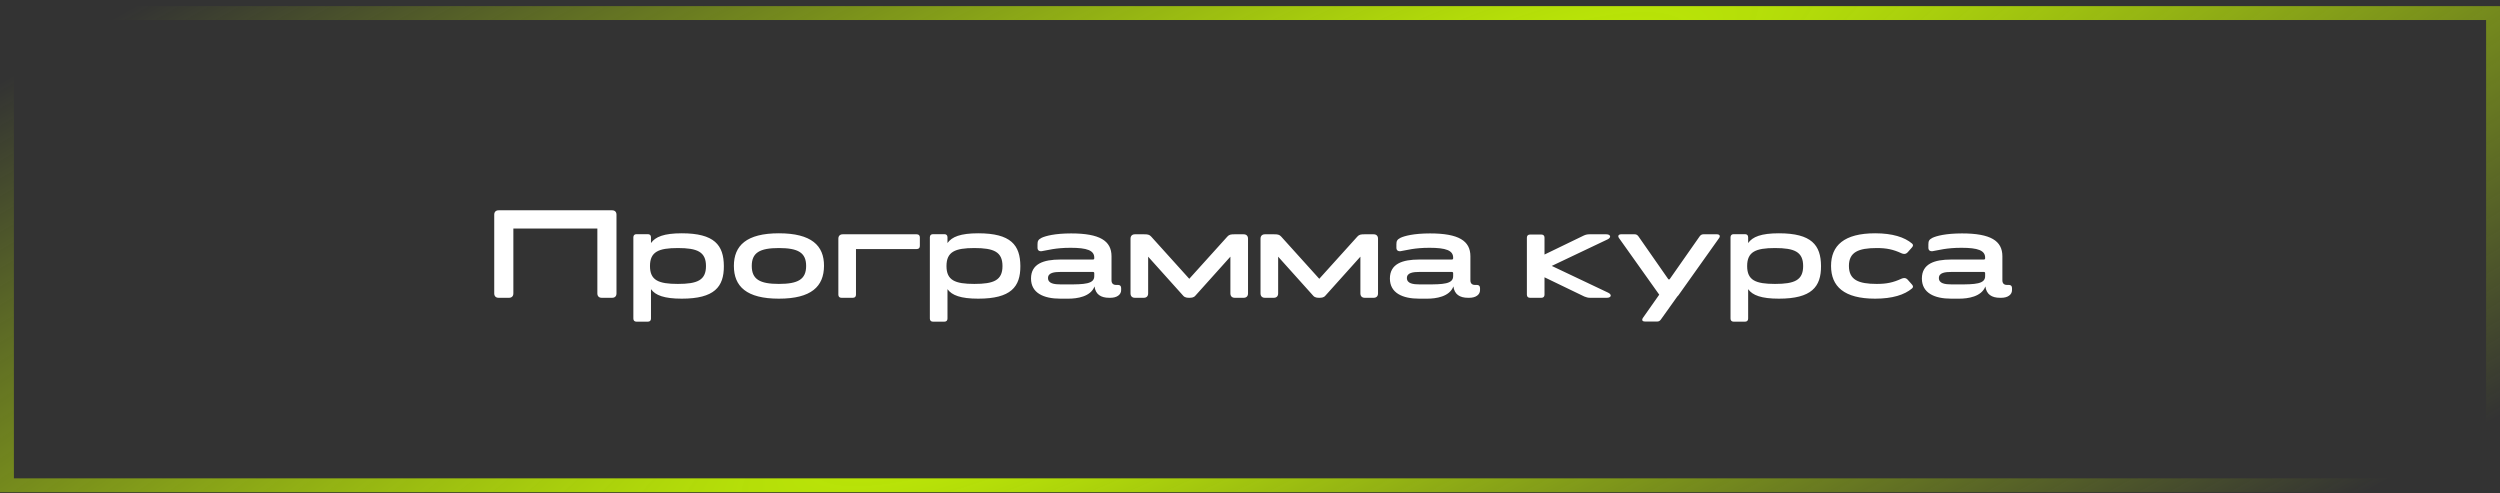
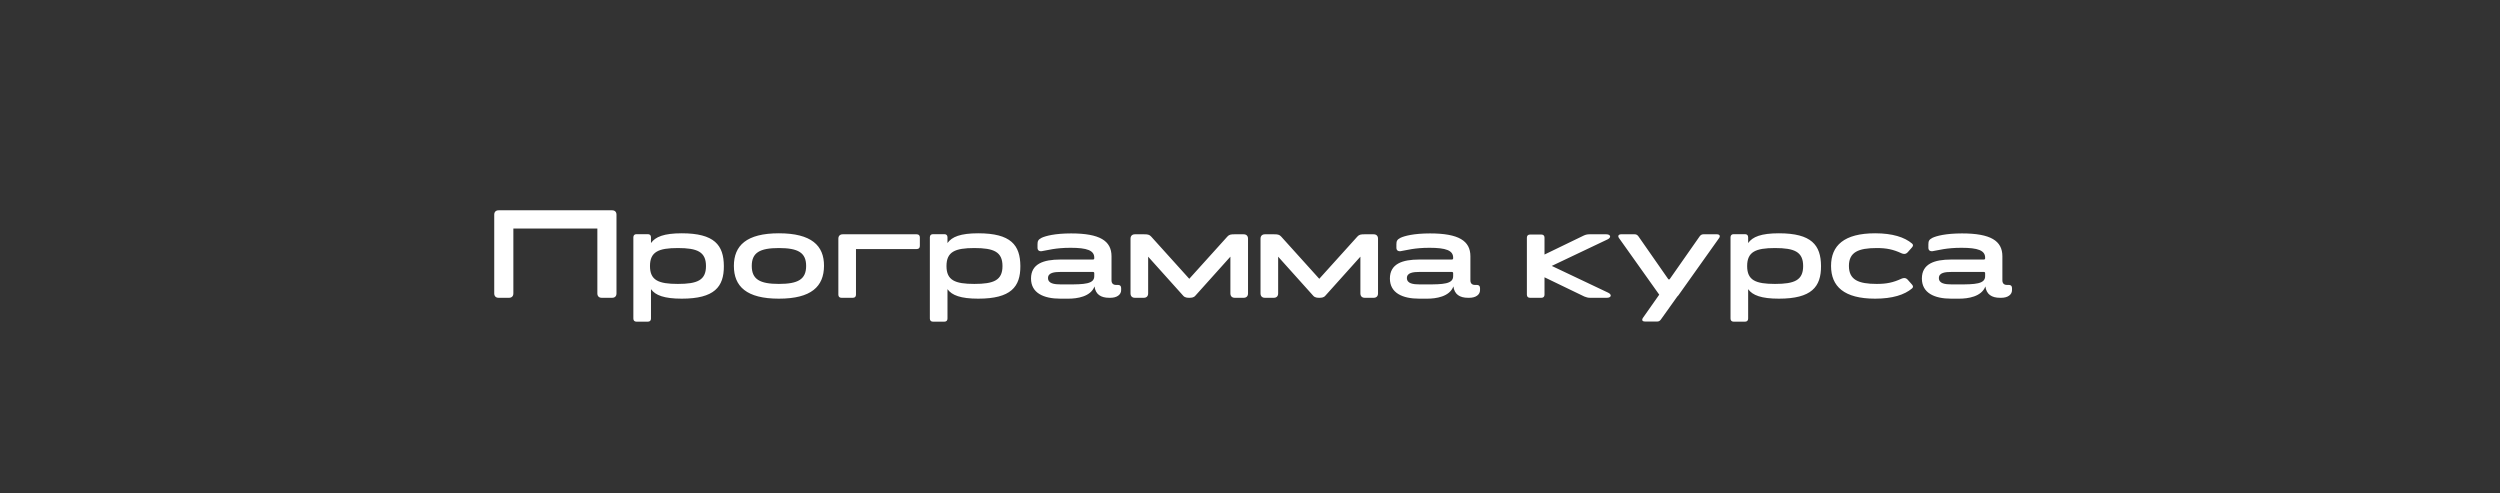
<svg xmlns="http://www.w3.org/2000/svg" width="360" height="71" viewBox="0 0 360 71" fill="none">
  <rect x="0" y="0" width="360" height="71" fill="#333333" stroke="none" />
-   <rect x="1" y="1.882" width="358" height="68" stroke="url(#paint0_radial_208_632)" stroke-width="2" />
  <path d="M88.144 30.282H71.8C71.404 30.282 71.17 30.516 71.17 30.912V42.252C71.17 42.648 71.404 42.882 71.8 42.882H73.294C73.69 42.882 73.924 42.648 73.924 42.252V32.91H86.02V42.252C86.02 42.648 86.254 42.882 86.65 42.882H88.144C88.54 42.882 88.774 42.648 88.774 42.252V30.912C88.774 30.516 88.54 30.282 88.144 30.282ZM104.235 38.31C104.217 35.286 102.867 33.594 98.169 33.594C95.613 33.594 94.371 34.098 93.741 34.998V34.17C93.741 33.882 93.579 33.72 93.291 33.72H91.653C91.365 33.72 91.203 33.882 91.203 34.17V45.87C91.203 46.158 91.365 46.32 91.653 46.32H93.291C93.579 46.32 93.741 46.158 93.741 45.87V41.64C94.371 42.522 95.649 43.008 98.169 43.008C102.867 43.008 104.253 41.316 104.235 38.31ZM97.611 40.884C94.821 40.884 93.597 40.362 93.597 38.31C93.597 36.258 94.821 35.718 97.611 35.718C100.401 35.718 101.661 36.258 101.661 38.31C101.661 40.362 100.401 40.884 97.611 40.884ZM112.159 43.008C116.839 43.008 118.639 41.244 118.657 38.292C118.675 35.358 116.839 33.594 112.159 33.594C107.497 33.594 105.679 35.358 105.679 38.292C105.679 41.244 107.497 43.008 112.159 43.008ZM112.159 40.884C109.405 40.884 108.253 40.218 108.253 38.292C108.253 36.384 109.405 35.718 112.159 35.718C114.931 35.718 116.083 36.384 116.083 38.292C116.083 40.218 114.931 40.884 112.159 40.884ZM121.173 42.882H122.811C123.099 42.882 123.261 42.72 123.261 42.432V35.862H132.009C132.297 35.862 132.459 35.7 132.459 35.412V34.188C132.459 33.9 132.297 33.738 132.009 33.738H121.353C120.957 33.738 120.723 33.972 120.723 34.368V42.432C120.723 42.72 120.885 42.882 121.173 42.882ZM146.932 38.31C146.914 35.286 145.564 33.594 140.866 33.594C138.31 33.594 137.068 34.098 136.438 34.998V34.17C136.438 33.882 136.276 33.72 135.988 33.72H134.35C134.062 33.72 133.9 33.882 133.9 34.17V45.87C133.9 46.158 134.062 46.32 134.35 46.32H135.988C136.276 46.32 136.438 46.158 136.438 45.87V41.64C137.068 42.522 138.346 43.008 140.866 43.008C145.564 43.008 146.95 41.316 146.932 38.31ZM140.308 40.884C137.518 40.884 136.294 40.362 136.294 38.31C136.294 36.258 137.518 35.718 140.308 35.718C143.098 35.718 144.358 36.258 144.358 38.31C144.358 40.362 143.098 40.884 140.308 40.884ZM152.678 43.008H153.848C155.072 43.008 157.052 42.738 157.61 41.244C157.754 42.378 158.51 42.882 159.716 42.882H159.896C160.832 42.882 161.444 42.432 161.444 41.784V41.478C161.444 41.19 161.282 41.028 160.994 41.028H160.706C160.31 41.028 160.058 40.812 160.058 40.38V36.906C160.058 34.674 158.366 33.612 154.244 33.612C151.904 33.612 150.572 33.972 149.996 34.242C149.492 34.494 149.402 34.728 149.402 35.178V35.682C149.402 36.114 149.726 36.204 150.014 36.168C150.914 36.024 151.976 35.682 154.172 35.682C156.53 35.682 157.574 36.06 157.574 37.104V37.194C157.574 37.302 157.502 37.374 157.394 37.374H152.678C150.266 37.374 148.466 37.986 148.466 40.11C148.466 42.18 150.266 43.008 152.678 43.008ZM152.804 40.956C151.796 40.956 150.914 40.83 150.914 40.038C150.914 39.264 151.796 39.156 152.804 39.156H157.394C157.502 39.156 157.574 39.228 157.574 39.336V39.768C157.574 40.902 156.152 40.956 153.704 40.956H152.804ZM179.085 33.738H177.753C177.267 33.738 176.997 33.774 176.745 34.062L171.255 40.146L165.765 34.062C165.513 33.774 165.243 33.738 164.757 33.738H163.425C163.029 33.738 162.795 33.972 162.795 34.368V42.252C162.795 42.648 163.029 42.882 163.425 42.882H164.703C165.099 42.882 165.333 42.648 165.333 42.252V36.96L170.391 42.594C170.625 42.864 170.985 42.882 171.255 42.882C171.543 42.882 171.885 42.864 172.119 42.594L177.177 36.96V42.252C177.177 42.648 177.411 42.882 177.807 42.882H179.085C179.481 42.882 179.715 42.648 179.715 42.252V34.368C179.715 33.972 179.481 33.738 179.085 33.738ZM197.805 33.738H196.473C195.987 33.738 195.717 33.774 195.465 34.062L189.975 40.146L184.485 34.062C184.233 33.774 183.963 33.738 183.477 33.738H182.145C181.749 33.738 181.515 33.972 181.515 34.368V42.252C181.515 42.648 181.749 42.882 182.145 42.882H183.423C183.819 42.882 184.053 42.648 184.053 42.252V36.96L189.111 42.594C189.345 42.864 189.705 42.882 189.975 42.882C190.263 42.882 190.605 42.864 190.839 42.594L195.897 36.96V42.252C195.897 42.648 196.131 42.882 196.527 42.882H197.805C198.201 42.882 198.435 42.648 198.435 42.252V34.368C198.435 33.972 198.201 33.738 197.805 33.738ZM204.358 43.008H205.528C206.752 43.008 208.732 42.738 209.29 41.244C209.434 42.378 210.19 42.882 211.396 42.882H211.576C212.512 42.882 213.124 42.432 213.124 41.784V41.478C213.124 41.19 212.962 41.028 212.674 41.028H212.386C211.99 41.028 211.738 40.812 211.738 40.38V36.906C211.738 34.674 210.046 33.612 205.924 33.612C203.584 33.612 202.252 33.972 201.676 34.242C201.172 34.494 201.082 34.728 201.082 35.178V35.682C201.082 36.114 201.406 36.204 201.694 36.168C202.594 36.024 203.656 35.682 205.852 35.682C208.21 35.682 209.254 36.06 209.254 37.104V37.194C209.254 37.302 209.182 37.374 209.074 37.374H204.358C201.946 37.374 200.146 37.986 200.146 40.11C200.146 42.18 201.946 43.008 204.358 43.008ZM204.484 40.956C203.476 40.956 202.594 40.83 202.594 40.038C202.594 39.264 203.476 39.156 204.484 39.156H209.074C209.182 39.156 209.254 39.228 209.254 39.336V39.768C209.254 40.902 207.832 40.956 205.384 40.956H204.484ZM231.571 42.144L223.453 38.292L231.481 34.476C232.057 34.206 231.949 33.738 231.301 33.738H228.871C228.583 33.738 228.331 33.792 228.061 33.918L222.409 36.654V34.224C222.409 33.936 222.247 33.774 221.959 33.774H220.321C220.033 33.774 219.871 33.936 219.871 34.224V42.432C219.871 42.72 220.033 42.882 220.321 42.882H221.959C222.247 42.882 222.409 42.72 222.409 42.432V39.93L228.151 42.702C228.421 42.81 228.673 42.882 228.961 42.882H231.391C232.039 42.882 232.147 42.414 231.571 42.144ZM247.246 33.738H245.284C245.05 33.738 244.888 33.846 244.744 34.044L240.46 40.164C240.388 40.272 240.28 40.272 240.208 40.164L235.942 34.044C235.798 33.846 235.636 33.738 235.402 33.738H233.44C233.08 33.738 232.918 33.972 233.134 34.278L238.93 42.432L236.59 45.762C236.356 46.104 236.518 46.302 236.878 46.302H238.624C238.858 46.302 239.02 46.212 239.164 46.014L241.54 42.684C241.612 42.63 241.666 42.558 241.72 42.486L247.552 34.278C247.768 33.972 247.606 33.738 247.246 33.738ZM262.227 38.31C262.209 35.286 260.859 33.594 256.161 33.594C253.605 33.594 252.363 34.098 251.733 34.998V34.17C251.733 33.882 251.571 33.72 251.283 33.72H249.645C249.357 33.72 249.195 33.882 249.195 34.17V45.87C249.195 46.158 249.357 46.32 249.645 46.32H251.283C251.571 46.32 251.733 46.158 251.733 45.87V41.64C252.363 42.522 253.641 43.008 256.161 43.008C260.859 43.008 262.245 41.316 262.227 38.31ZM255.603 40.884C252.813 40.884 251.589 40.362 251.589 38.31C251.589 36.258 252.813 35.718 255.603 35.718C258.393 35.718 259.653 36.258 259.653 38.31C259.653 40.362 258.393 40.884 255.603 40.884ZM275.263 40.902L274.705 40.272C274.417 39.966 274.111 40.002 273.823 40.128C272.617 40.686 271.663 40.884 270.259 40.884C267.595 40.884 266.245 40.29 266.245 38.292C266.245 36.312 267.595 35.718 270.259 35.718C271.663 35.718 272.617 35.916 273.823 36.474C274.111 36.6 274.417 36.636 274.705 36.33L275.263 35.7C275.461 35.502 275.569 35.286 275.335 35.07C274.255 34.152 272.509 33.594 270.025 33.594C265.543 33.594 263.671 35.358 263.671 38.292C263.671 41.244 265.543 43.008 270.025 43.008C272.509 43.008 274.255 42.45 275.335 41.532C275.569 41.316 275.461 41.1 275.263 40.902ZM280.963 43.008H282.133C283.357 43.008 285.337 42.738 285.895 41.244C286.039 42.378 286.795 42.882 288.001 42.882H288.181C289.117 42.882 289.729 42.432 289.729 41.784V41.478C289.729 41.19 289.567 41.028 289.279 41.028H288.991C288.595 41.028 288.343 40.812 288.343 40.38V36.906C288.343 34.674 286.651 33.612 282.529 33.612C280.189 33.612 278.857 33.972 278.281 34.242C277.777 34.494 277.687 34.728 277.687 35.178V35.682C277.687 36.114 278.011 36.204 278.299 36.168C279.199 36.024 280.261 35.682 282.457 35.682C284.815 35.682 285.859 36.06 285.859 37.104V37.194C285.859 37.302 285.787 37.374 285.679 37.374H280.963C278.551 37.374 276.751 37.986 276.751 40.11C276.751 42.18 278.551 43.008 280.963 43.008ZM281.089 40.956C280.081 40.956 279.199 40.83 279.199 40.038C279.199 39.264 280.081 39.156 281.089 39.156H285.679C285.787 39.156 285.859 39.228 285.859 39.336V39.768C285.859 40.902 284.437 40.956 281.989 40.956H281.089Z" fill="white" />
  <defs>
    <radialGradient id="paint0_radial_208_632" cx="0" cy="0" r="1" gradientUnits="userSpaceOnUse" gradientTransform="translate(180 35.882) rotate(63.166) scale(105.927 544.766)">
      <stop stop-color="#CBFC01" />
      <stop offset="1" stop-color="#CBFC01" stop-opacity="0" />
    </radialGradient>
  </defs>
</svg>